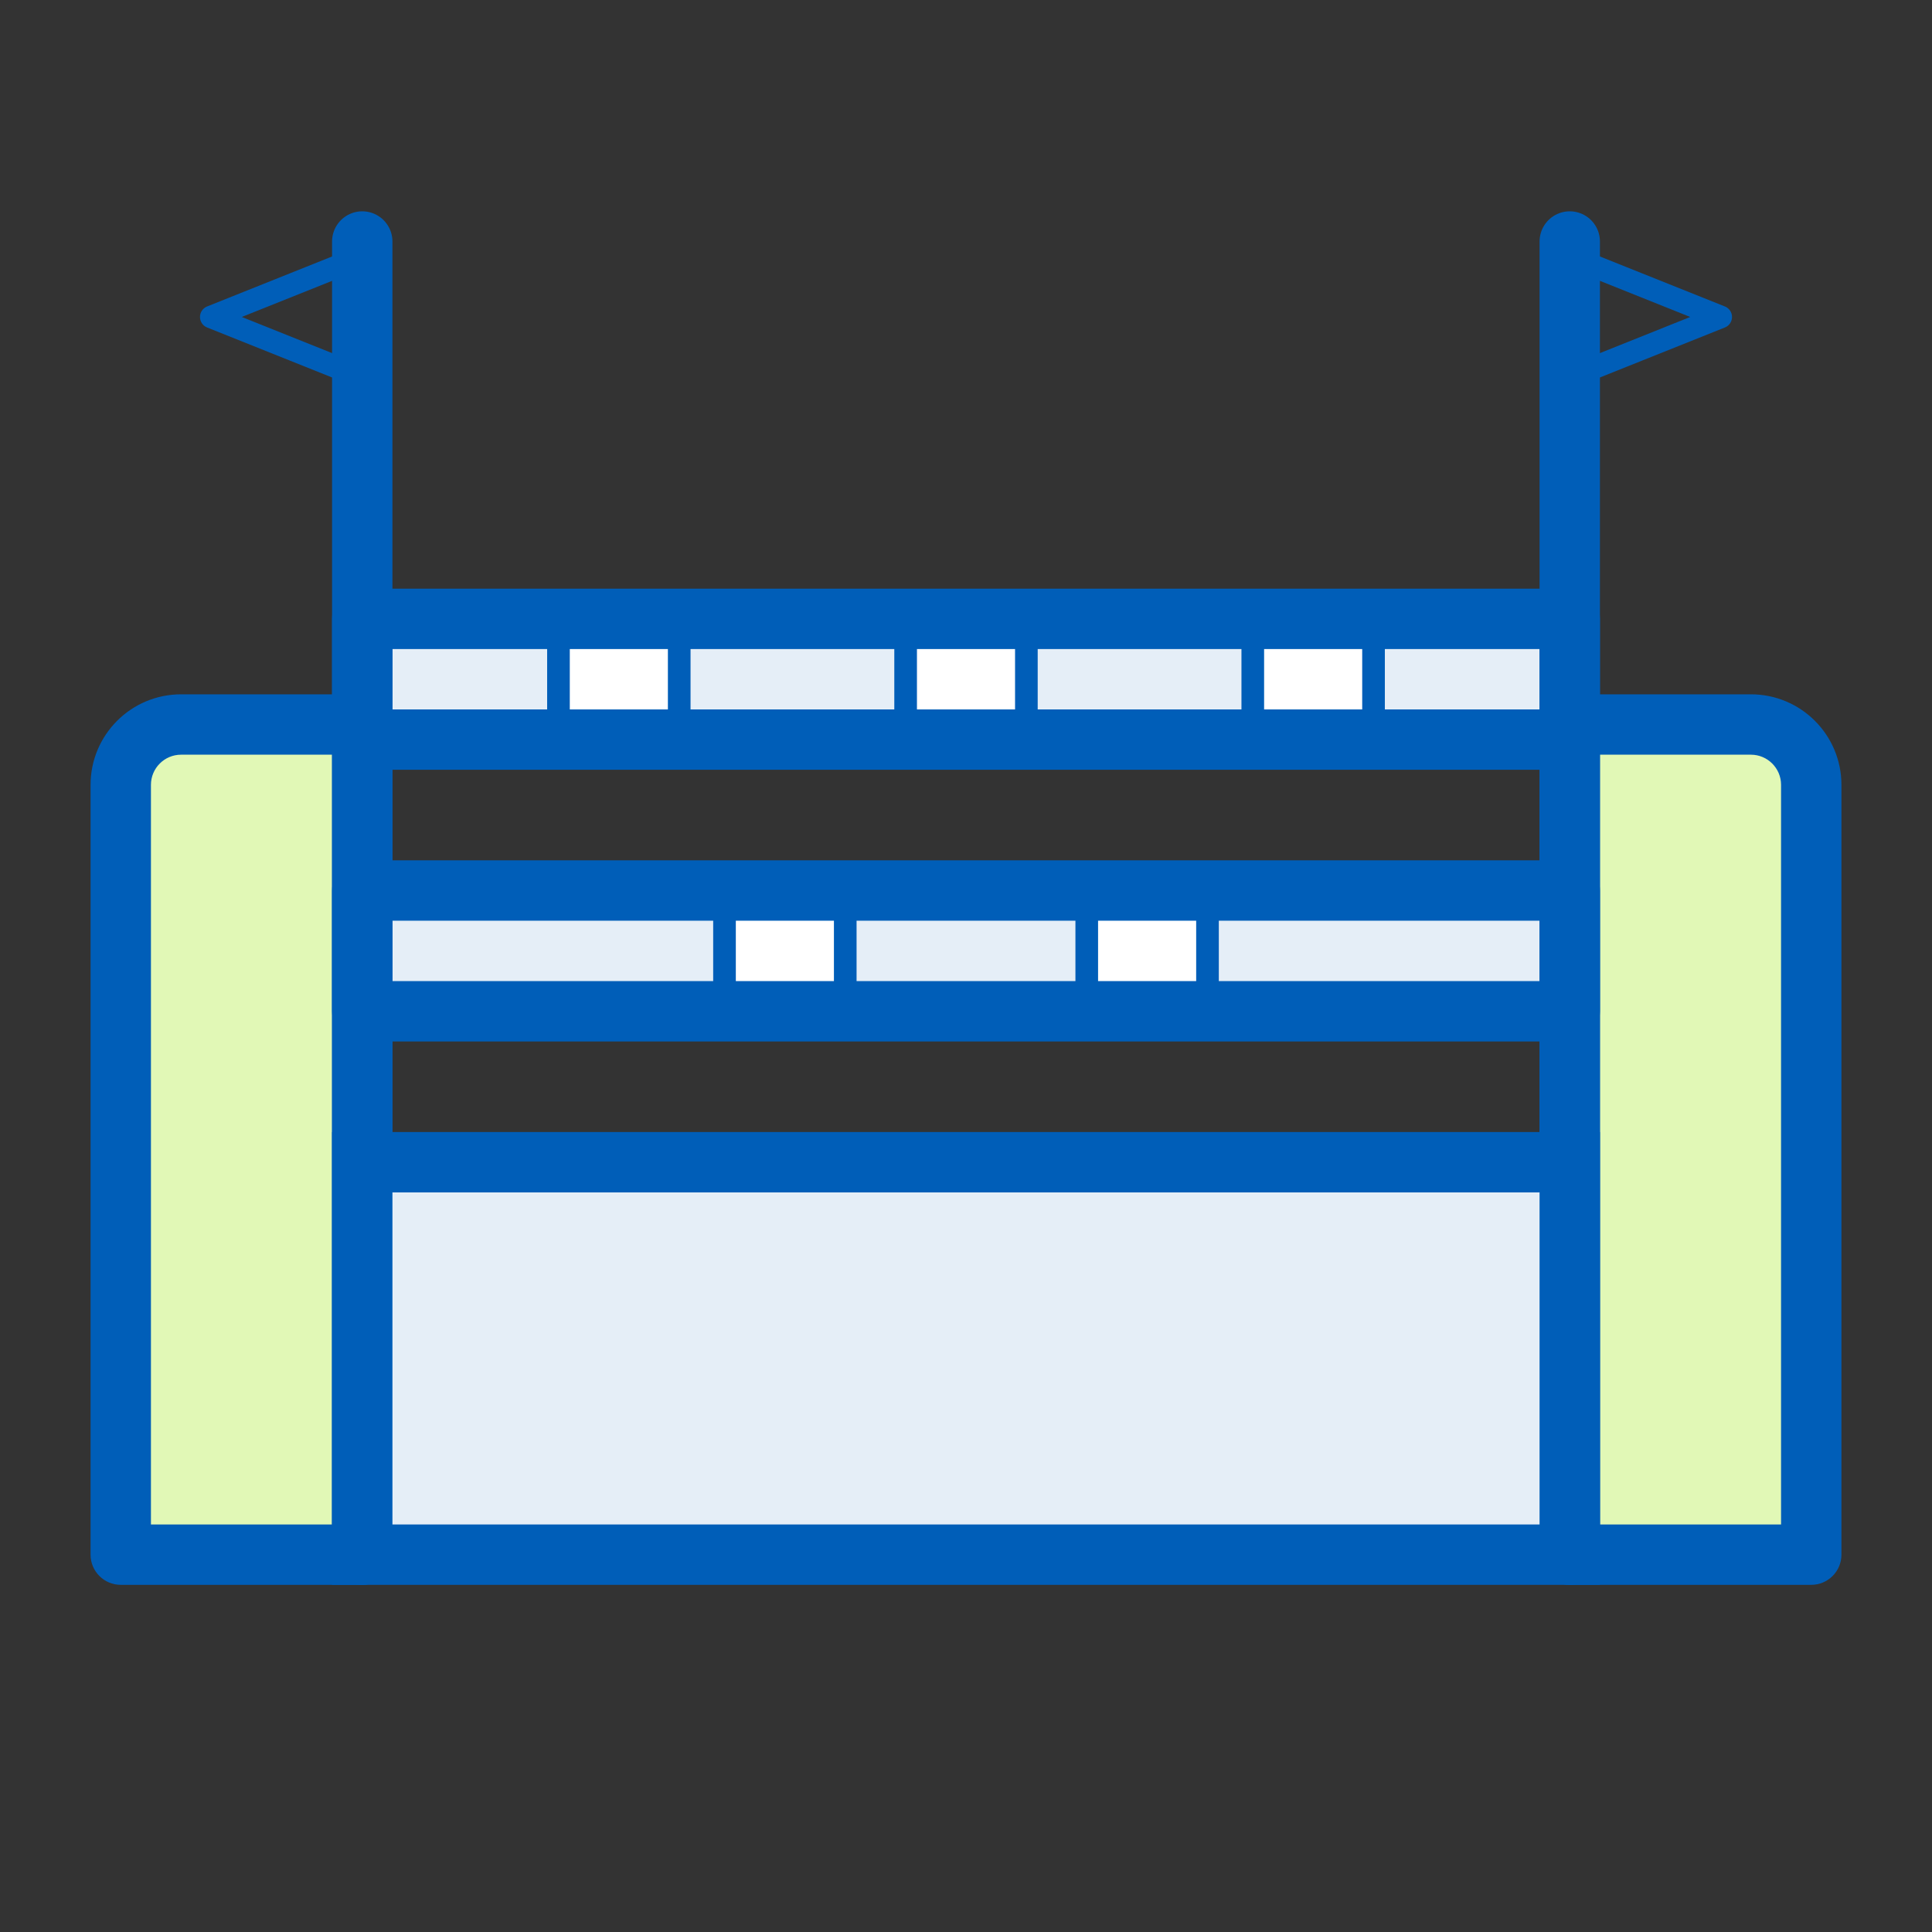
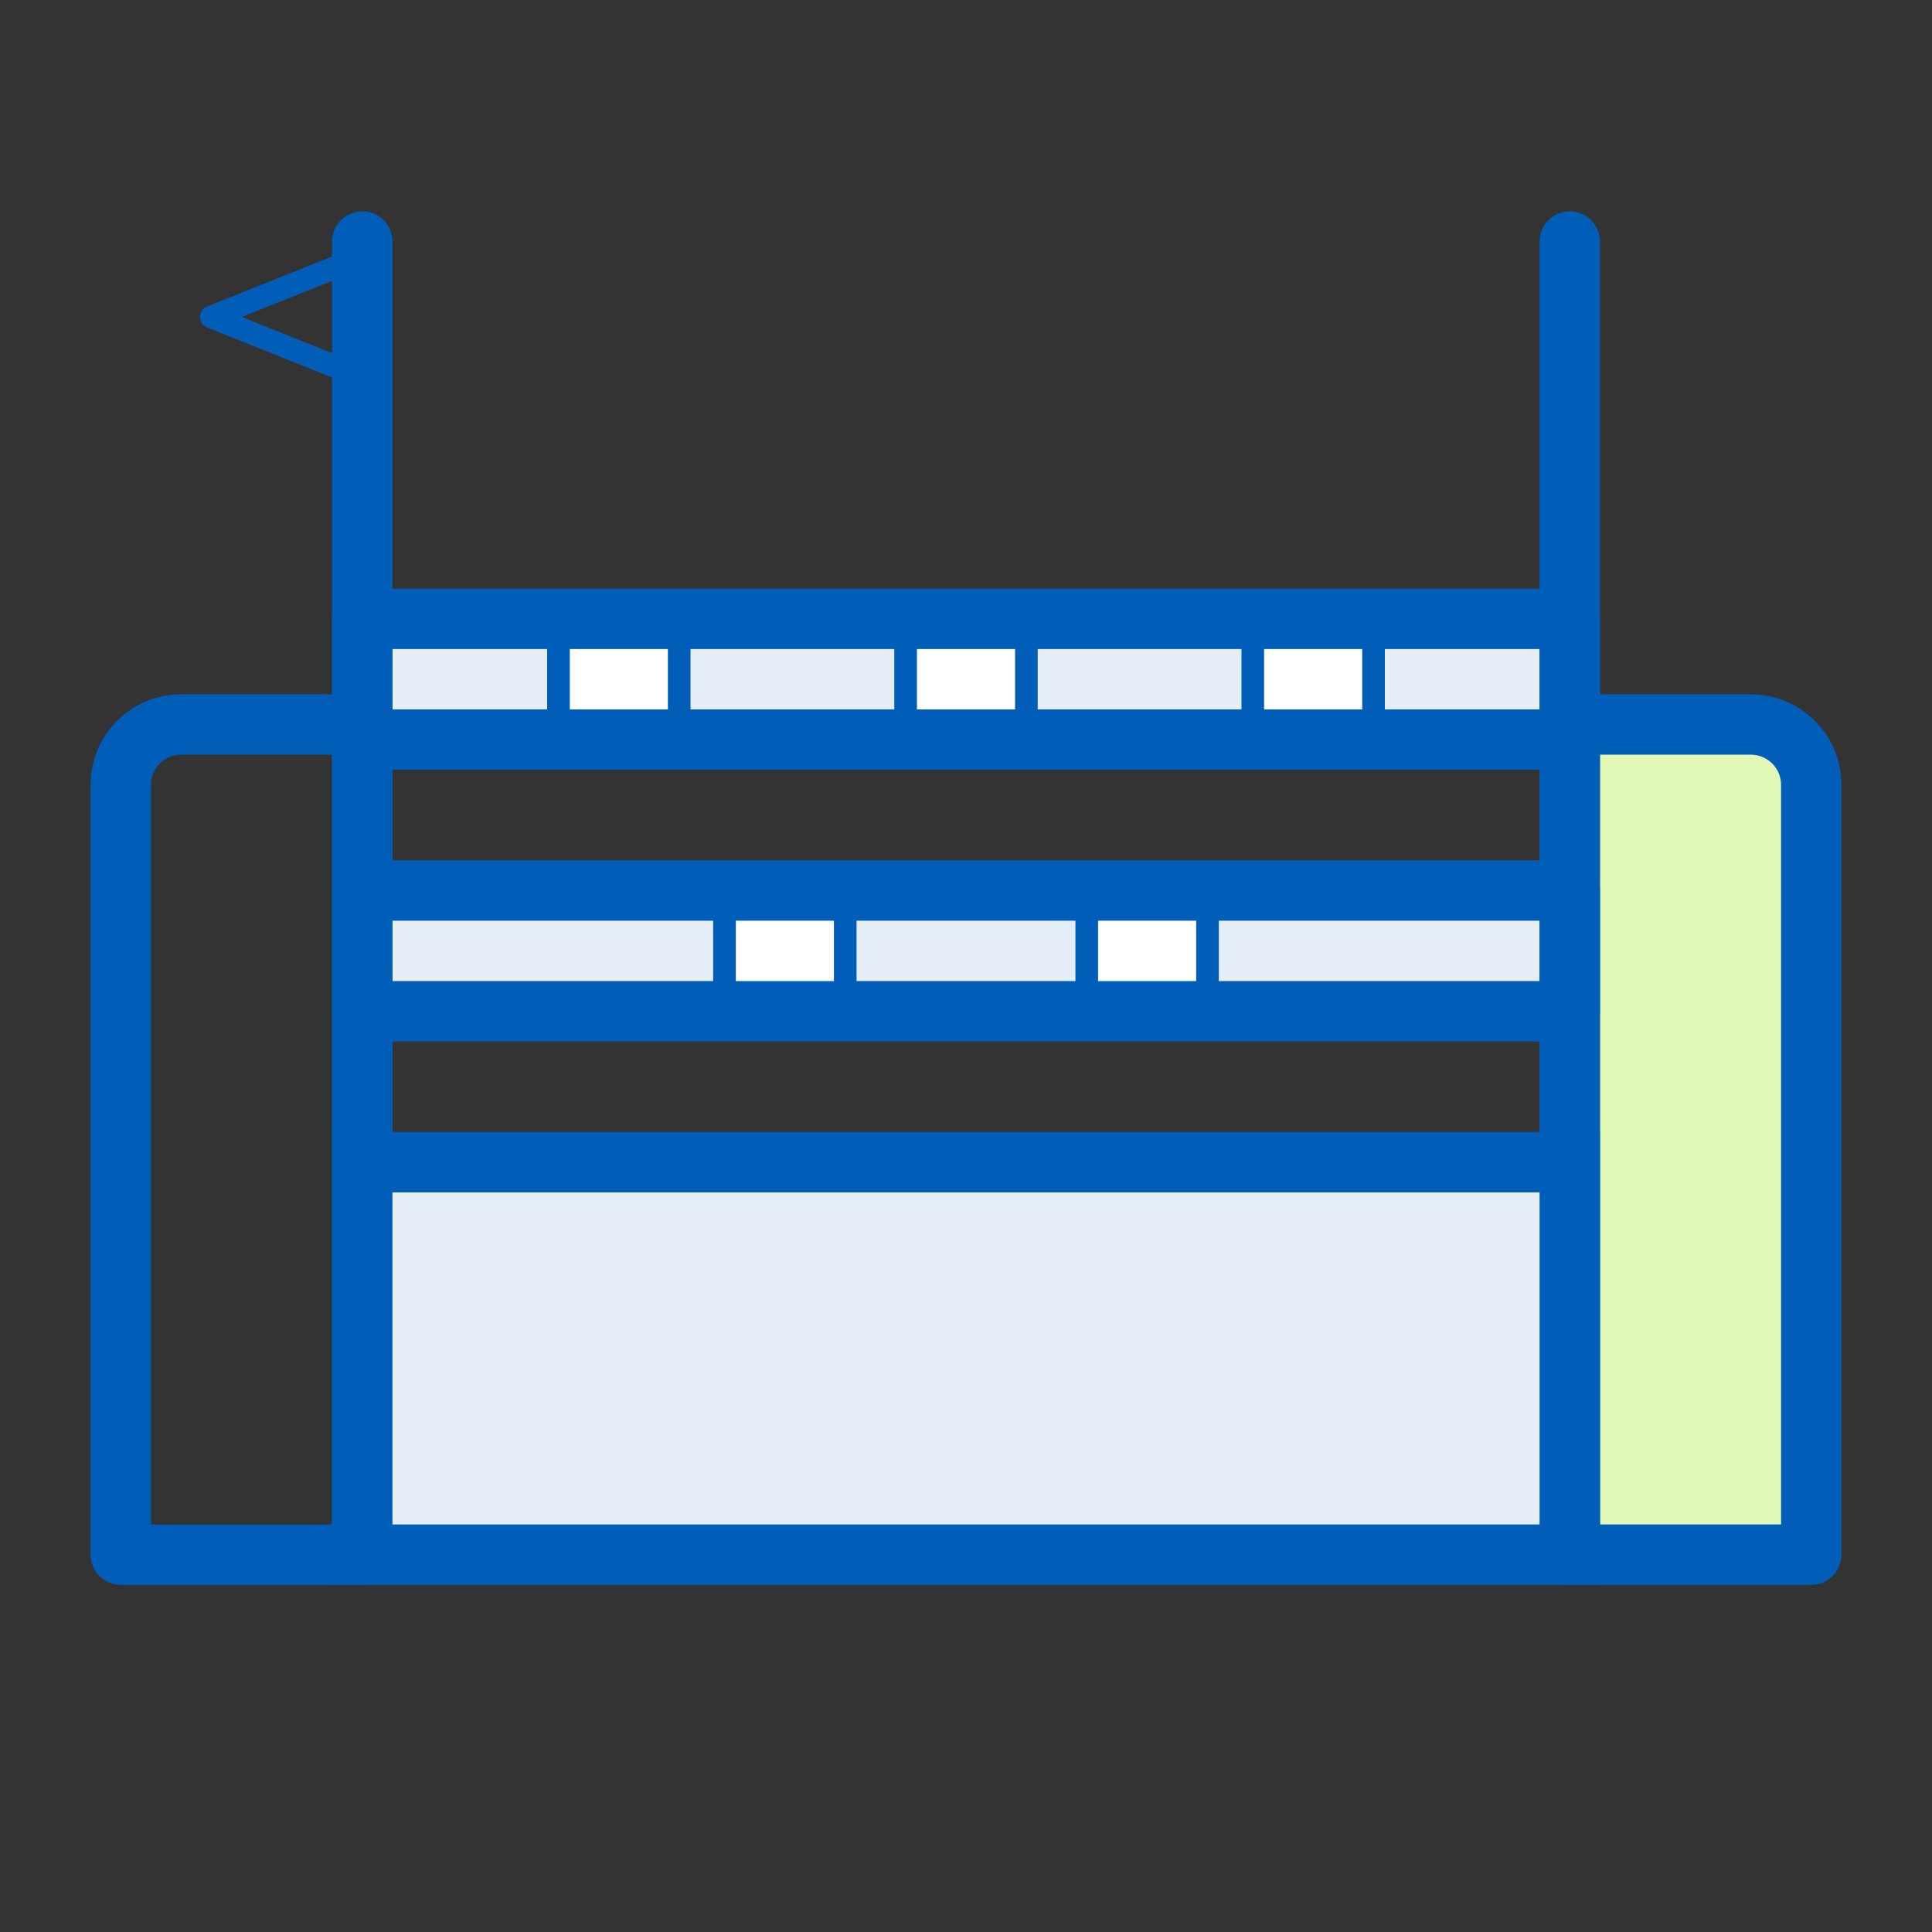
<svg xmlns="http://www.w3.org/2000/svg" width="128" height="128" viewBox="0 0 128 128" fill="none">
  <rect x="0" y="0" width="128" height="128" fill="#333333" stroke="none" />
-   <path d="M8 52C8 49.791 9.791 48 12 48H24V103H8V52Z" fill="#E1F8B6" />
+   <path d="M8 52C8 49.791 9.791 48 12 48H24H8V52Z" fill="#E1F8B6" />
  <path d="M24 48H26C26 46.895 25.105 46 24 46V48ZM24 103V105C25.105 105 26 104.105 26 103H24ZM8 103H6C6 104.105 6.895 105 8 105V103ZM12 48V50H24V48V46H12V48ZM24 48H22V103H24H26V48H24ZM24 103V101H8V103V105H24V103ZM8 103H10V52H8H6V103H8ZM12 48V46C8.686 46 6 48.686 6 52H8H10C10 50.895 10.895 50 12 50V48Z" fill="#005EB8" />
  <path d="M120 52C120 49.791 118.209 48 116 48H104V103H120V52Z" fill="#E1F8B6" />
  <path d="M104 48H102C102 46.895 102.895 46 104 46V48ZM104 103V105C102.895 105 102 104.105 102 103H104ZM120 103H122C122 104.105 121.105 105 120 105V103ZM116 48V50H104V48V46H116V48ZM104 48H106V103H104H102V48H104ZM104 103V101H120V103V105H104V103ZM120 103H118V52H120H122V103H120ZM116 48V46C119.314 46 122 48.686 122 52H120H118C118 50.895 117.105 50 116 50V48Z" fill="#005EB8" />
  <rect x="104" y="41" width="8" height="80" transform="rotate(90 104 41)" fill="#E5EEF7" />
  <path d="M83 41H91V49H83V41Z" fill="white" />
  <path d="M83 41V40.25H82.25V41H83ZM91 41H91.75V40.25H91V41ZM91 49V49.75H91.75V49H91ZM83 49H82.25V49.75H83V49ZM83 41V41.75H91V41V40.25H83V41ZM91 41H90.25V49H91H91.75V41H91ZM91 49V48.25H83V49V49.75H91V49ZM83 49H83.75V41H83H82.25V49H83Z" fill="#005EB8" />
  <path d="M60 41H68V49H60V41Z" fill="white" />
  <path d="M60 41V40.25H59.25V41H60ZM68 41H68.75V40.25H68V41ZM68 49V49.75H68.75V49H68ZM60 49H59.25V49.75H60V49ZM60 41V41.75H68V41V40.25H60V41ZM68 41H67.25V49H68H68.75V41H68ZM68 49V48.25H60V49V49.75H68V49ZM60 49H60.75V41H60H59.25V49H60Z" fill="#005EB8" />
  <path d="M37 41H45V49H37V41Z" fill="white" />
  <path d="M37 41V40.25H36.25V41H37ZM45 41H45.75V40.25H45V41ZM45 49V49.75H45.75V49H45ZM37 49H36.25V49.75H37V49ZM37 41V41.75H45V41V40.25H37V41ZM45 41H44.25V49H45H45.75V41H45ZM45 49V48.25H37V49V49.75H45V49ZM37 49H37.75V41H37H36.25V49H37Z" fill="#005EB8" />
  <path d="M104 41L106 41C106 39.895 105.105 39 104 39L104 41ZM104 49L104 51C105.105 51 106 50.105 106 49L104 49ZM24 49L22 49C22 50.105 22.895 51 24 51L24 49ZM24 41L24 39C22.895 39 22 39.895 22 41L24 41ZM104 41L102 41L102 49L104 49L106 49L106 41L104 41ZM104 49L104 47L24 47L24 49L24 51L104 51L104 49ZM24 49L26 49L26 41L24 41L22 41L22 49L24 49ZM24 41L24 43L104 43L104 41L104 39L24 39L24 41Z" fill="#005EB8" />
  <rect x="104" y="59" width="8" height="80" transform="rotate(90 104 59)" fill="#E5EEF7" />
  <path d="M72 59H80V67H72V59Z" fill="white" />
  <path d="M72 59V58.25H71.25V59H72ZM80 59H80.75V58.25H80V59ZM80 67V67.75H80.75V67H80ZM72 67H71.25V67.75H72V67ZM72 59V59.75H80V59V58.25H72V59ZM80 59H79.25V67H80H80.75V59H80ZM80 67V66.25H72V67V67.75H80V67ZM72 67H72.75V59H72H71.25V67H72Z" fill="#005EB8" />
  <path d="M48 59H56V67H48V59Z" fill="white" />
  <path d="M48 59V58.25H47.25V59H48ZM56 59H56.75V58.25H56V59ZM56 67V67.75H56.75V67H56ZM48 67H47.25V67.75H48V67ZM48 59V59.75H56V59V58.25H48V59ZM56 59H55.25V67H56H56.75V59H56ZM56 67V66.25H48V67V67.75H56V67ZM48 67H48.75V59H48H47.25V67H48Z" fill="#005EB8" />
  <path d="M104 59L106 59C106 57.895 105.105 57 104 57L104 59ZM104 67L104 69C105.105 69 106 68.105 106 67L104 67ZM24 67L22 67C22 68.105 22.895 69 24 69L24 67ZM24 59L24 57C22.895 57 22 57.895 22 59L24 59ZM104 59L102 59L102 67L104 67L106 67L106 59L104 59ZM104 67L104 65L24 65L24 67L24 69L104 69L104 67ZM24 67L26 67L26 59L24 59L22 59L22 67L24 67ZM24 59L24 61L104 61L104 59L104 57L24 57L24 59Z" fill="#005EB8" />
  <path d="M24 16L24 103" stroke="#005EB8" stroke-width="4" stroke-linecap="round" stroke-linejoin="round" />
  <path d="M104 16L104 103" stroke="#005EB8" stroke-width="4" stroke-linecap="round" stroke-linejoin="round" />
  <path d="M14 21L24 17V25L14 21Z" stroke="#005EB8" stroke-width="1.5" stroke-linejoin="round" />
-   <path d="M114 21L104 17V25L114 21Z" stroke="#005EB8" stroke-width="1.5" stroke-linejoin="round" />
  <path d="M24 77H104V103H24V77Z" fill="#E5EEF7" />
  <path d="M24 77V75H22V77H24ZM104 77H106V75H104V77ZM104 103V105H106V103H104ZM24 103H22V105H24V103ZM24 77V79H104V77V75H24V77ZM104 77H102V103H104H106V77H104ZM104 103V101H24V103V105H104V103ZM24 103H26V77H24H22V103H24Z" fill="#005EB8" />
</svg>